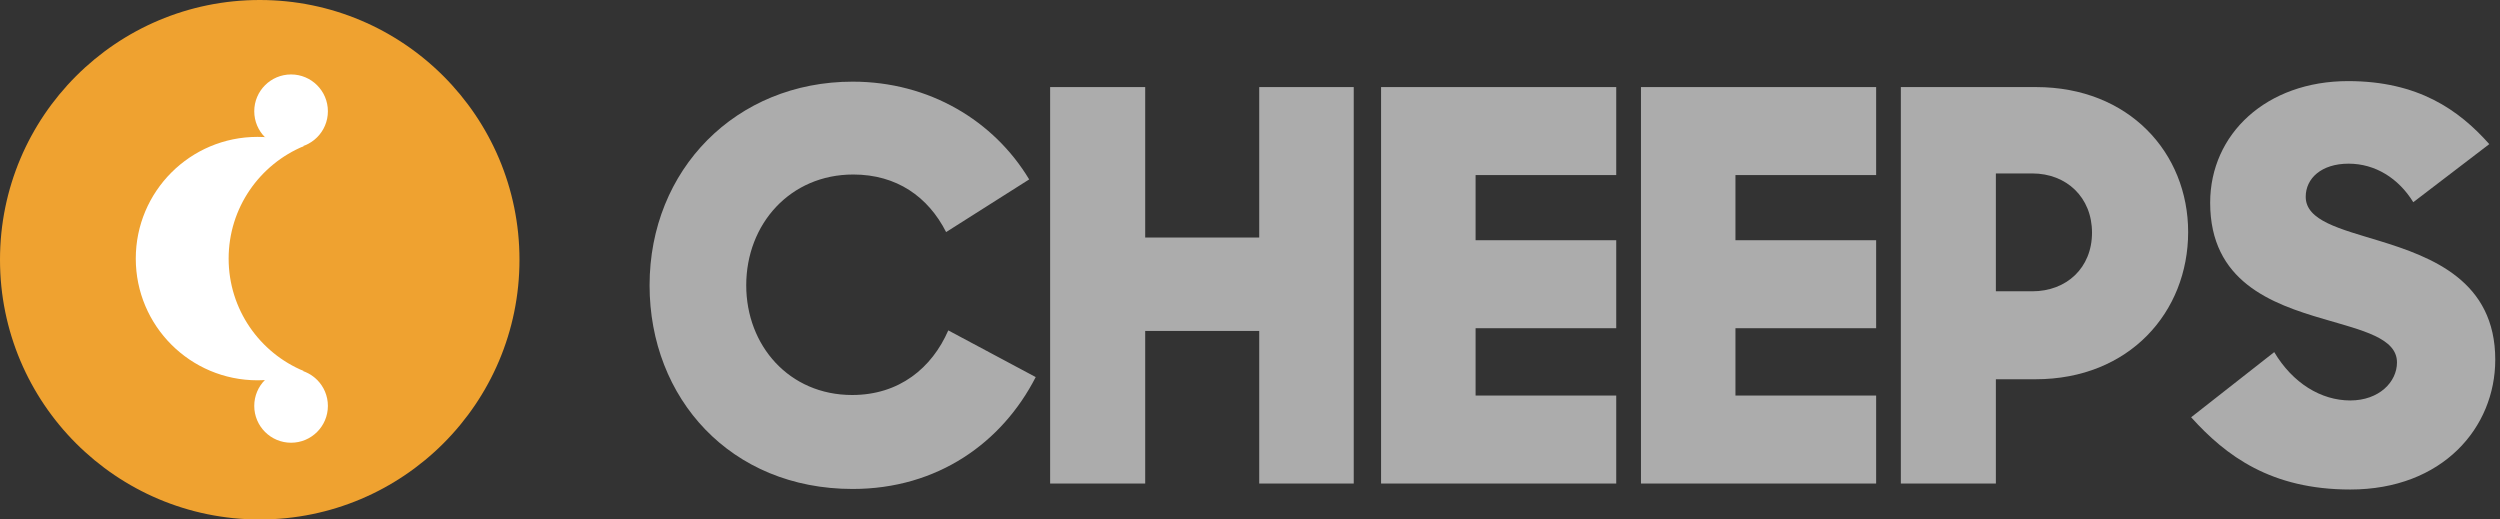
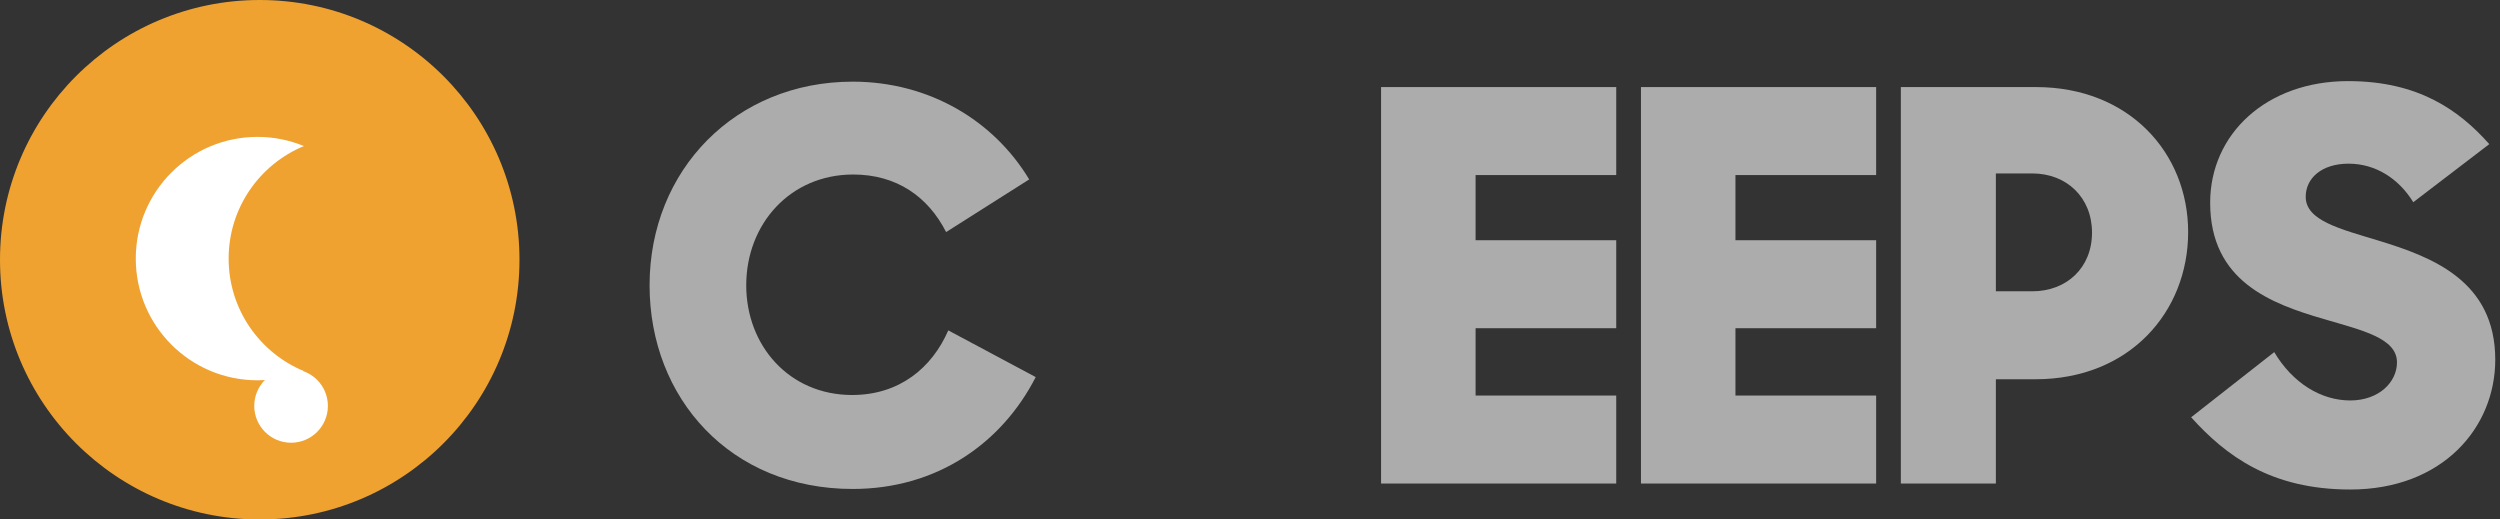
<svg xmlns="http://www.w3.org/2000/svg" width="77" height="16" viewBox="0 0 77 16" fill="none">
  <rect x="0" y="0" width="77" height="16" fill="#333333" stroke="none" />
  <g style="mix-blend-mode:luminosity">
    <path d="M26.263 15.06C28.872 15.06 30.863 13.639 31.9 11.614L29.207 10.176C28.705 11.33 27.701 12.166 26.246 12.166C24.306 12.166 22.984 10.644 22.984 8.788C22.984 6.897 24.339 5.375 26.28 5.375C27.618 5.375 28.588 6.061 29.14 7.148L31.699 5.526C30.612 3.719 28.621 2.515 26.263 2.515C22.666 2.515 20.007 5.225 20.007 8.788C20.007 12.267 22.499 15.06 26.263 15.06Z" fill="#ACACAC" />
-     <path d="M38.784 14.893H41.695V2.682H38.784V7.316H35.272V2.682H32.344V14.893H35.272V10.193H38.784V14.893Z" fill="#ACACAC" />
    <path d="M42.537 14.893H49.78V12.183H45.448V10.109H49.78V7.399H45.448V5.392H49.78V2.682H42.537V14.893Z" fill="#ACACAC" />
    <path d="M50.542 14.893H57.785V12.183H53.452V10.109H57.785V7.399H53.452V5.392H57.785V2.682H50.542V14.893Z" fill="#ACACAC" />
    <path d="M58.546 14.893H61.473V11.681H62.694C65.588 11.681 67.395 9.607 67.395 7.148C67.395 4.706 65.571 2.682 62.711 2.682H58.546V14.893ZM62.594 5.342C63.648 5.342 64.434 6.078 64.434 7.165C64.434 8.252 63.648 8.972 62.594 8.972H61.473V5.342H62.594Z" fill="#ACACAC" />
    <path d="M72.388 15.077C75.232 15.077 76.854 13.17 76.854 11.079C76.854 8.654 74.914 7.918 73.275 7.416C72.07 7.048 71.016 6.797 71.016 6.061C71.016 5.492 71.502 5.041 72.338 5.041C73.158 5.041 73.877 5.492 74.329 6.228L76.67 4.439C75.734 3.385 74.479 2.498 72.321 2.498C69.812 2.498 68.073 4.121 68.073 6.245C68.073 8.671 69.963 9.356 71.569 9.825C72.756 10.176 73.827 10.41 73.827 11.163C73.827 11.765 73.275 12.334 72.388 12.334C71.485 12.334 70.615 11.799 70.046 10.845L67.487 12.852C68.558 14.04 69.946 15.077 72.388 15.077Z" fill="#ACACAC" />
    <circle cx="8" cy="8" r="8" fill="#EFA230" />
    <path fill-rule="evenodd" clip-rule="evenodd" d="M9.36 4.499C8.92 4.317 8.437 4.216 7.93 4.216C5.86 4.216 4.182 5.894 4.182 7.965C4.182 10.035 5.86 11.713 7.93 11.713C8.437 11.713 8.92 11.612 9.36 11.43C8 10.868 7.042 9.528 7.042 7.965C7.042 6.401 8 5.061 9.36 4.499Z" fill="white" />
    <circle cx="8.965" cy="12.502" r="1.134" transform="rotate(-90 8.965 12.502)" fill="white" />
-     <circle cx="8.965" cy="3.427" r="1.134" transform="rotate(-90 8.965 3.427)" fill="white" />
  </g>
</svg>